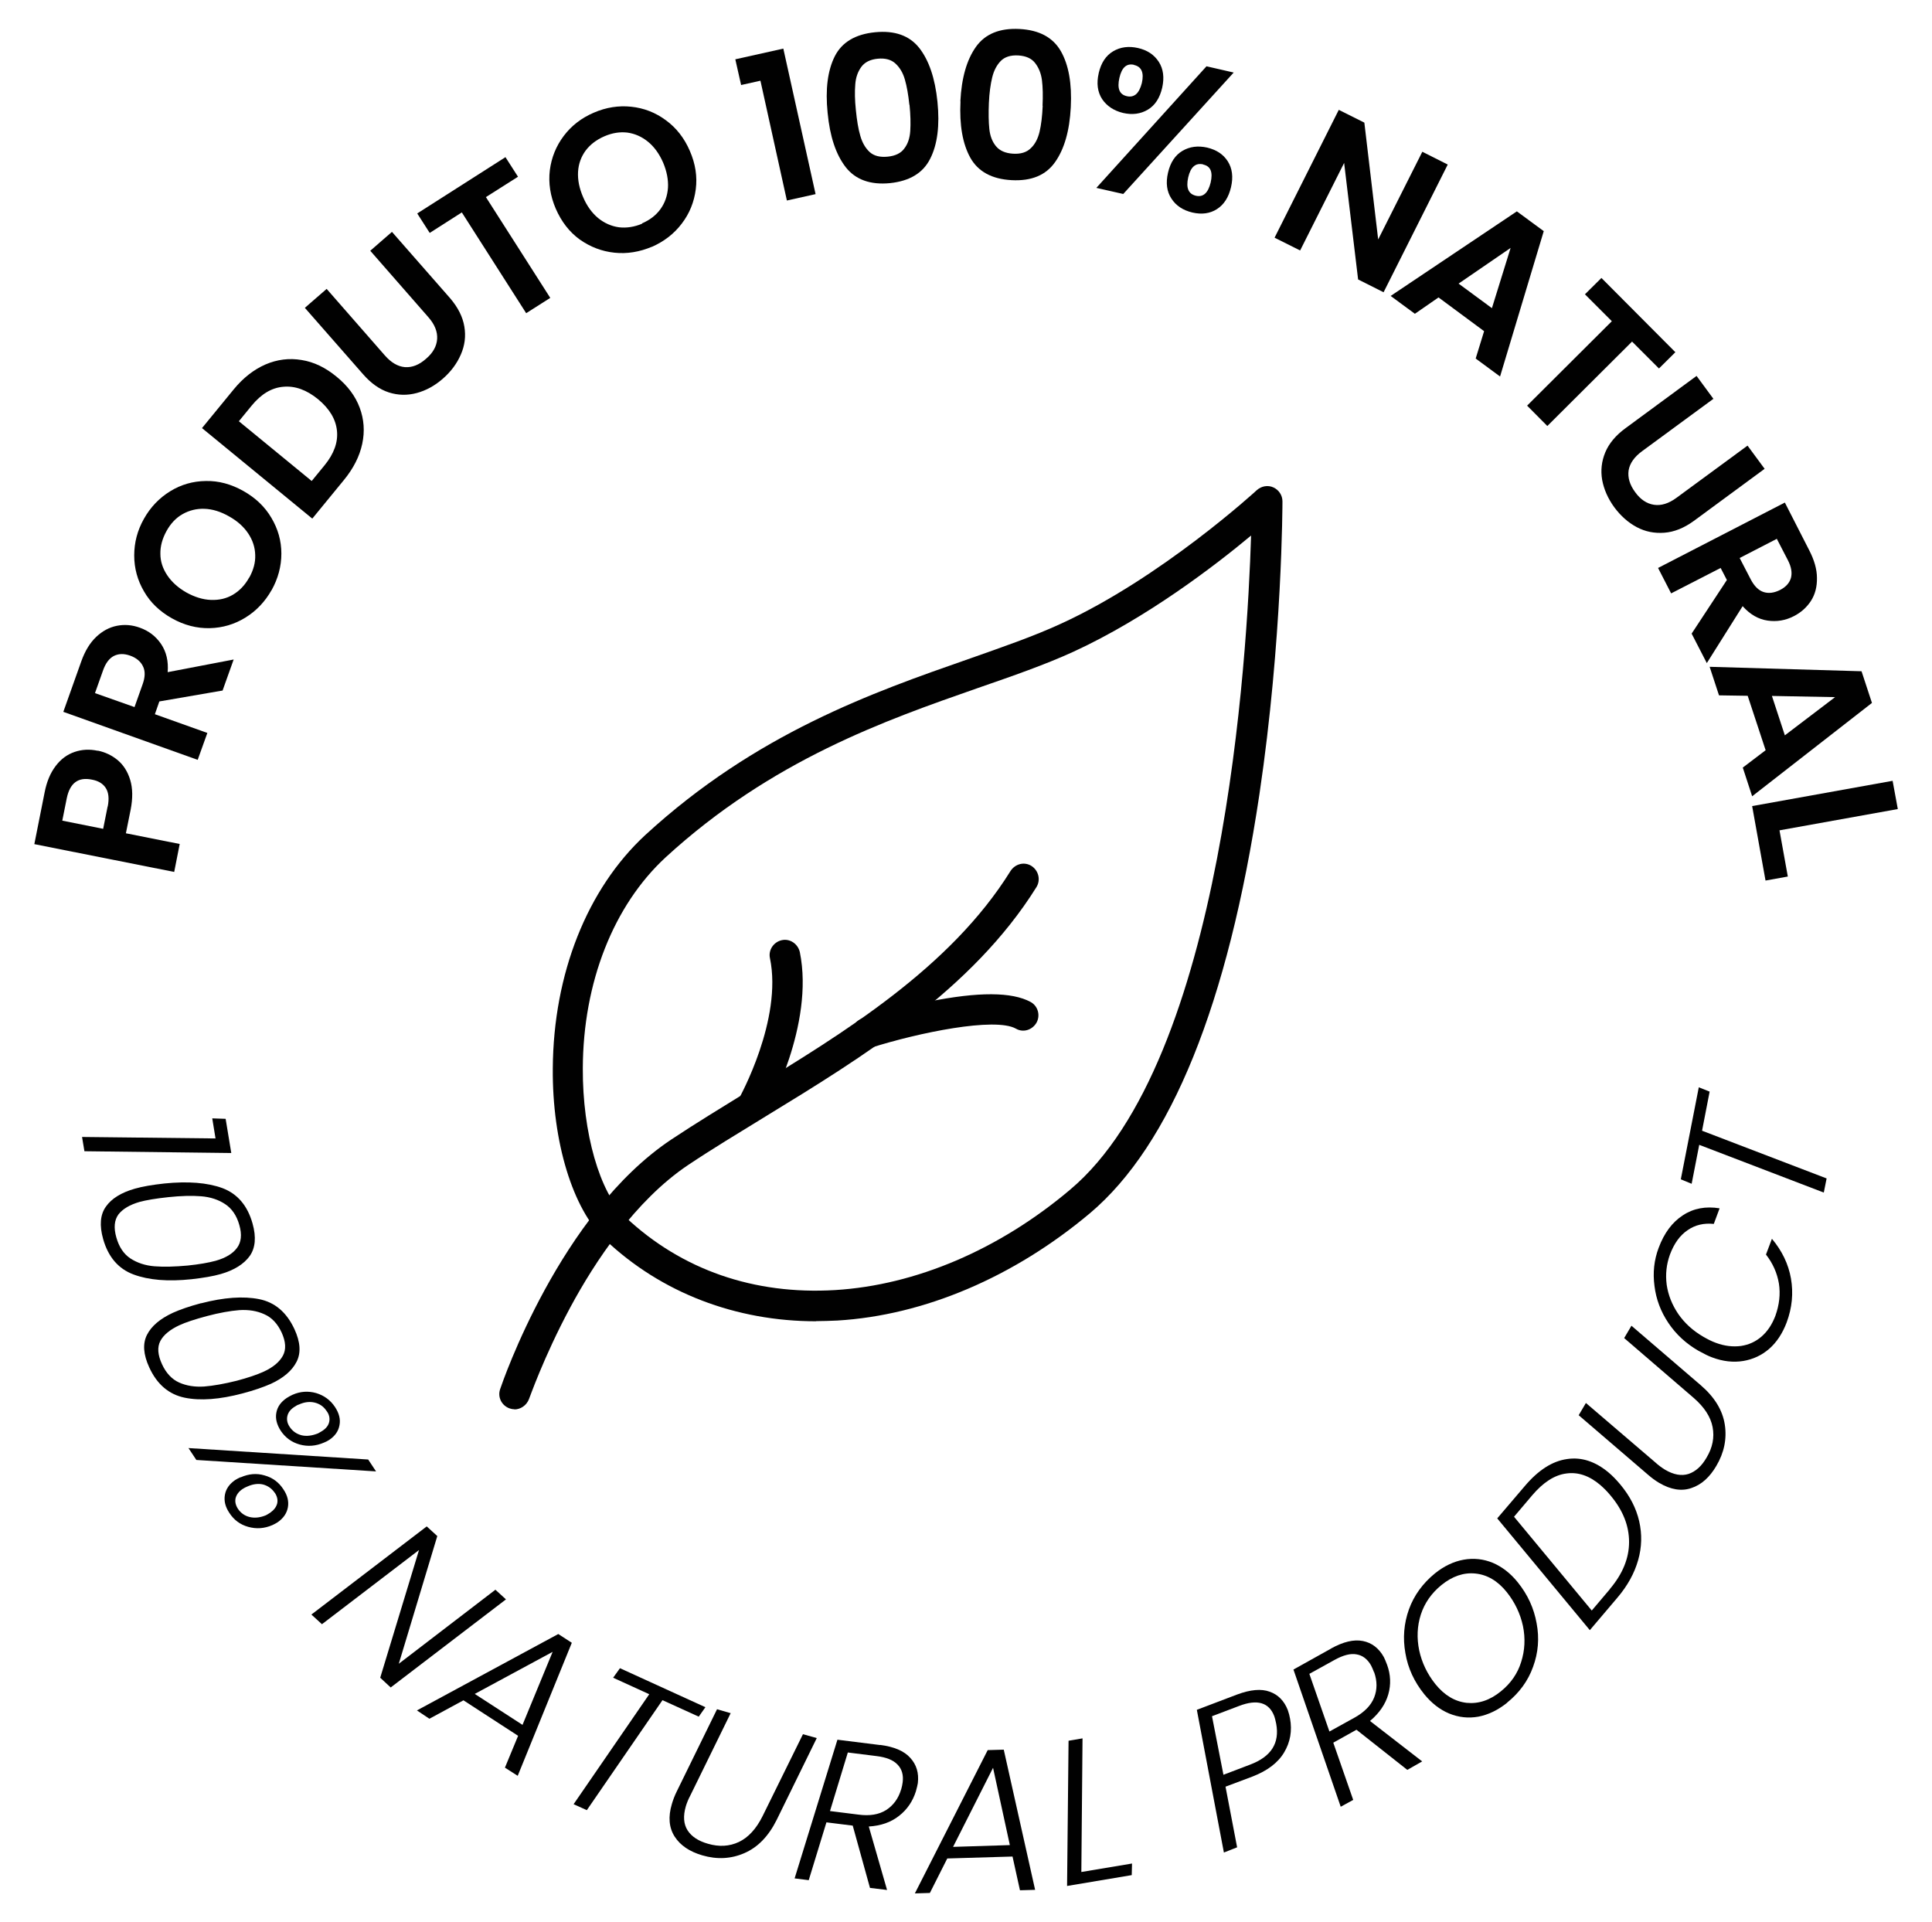
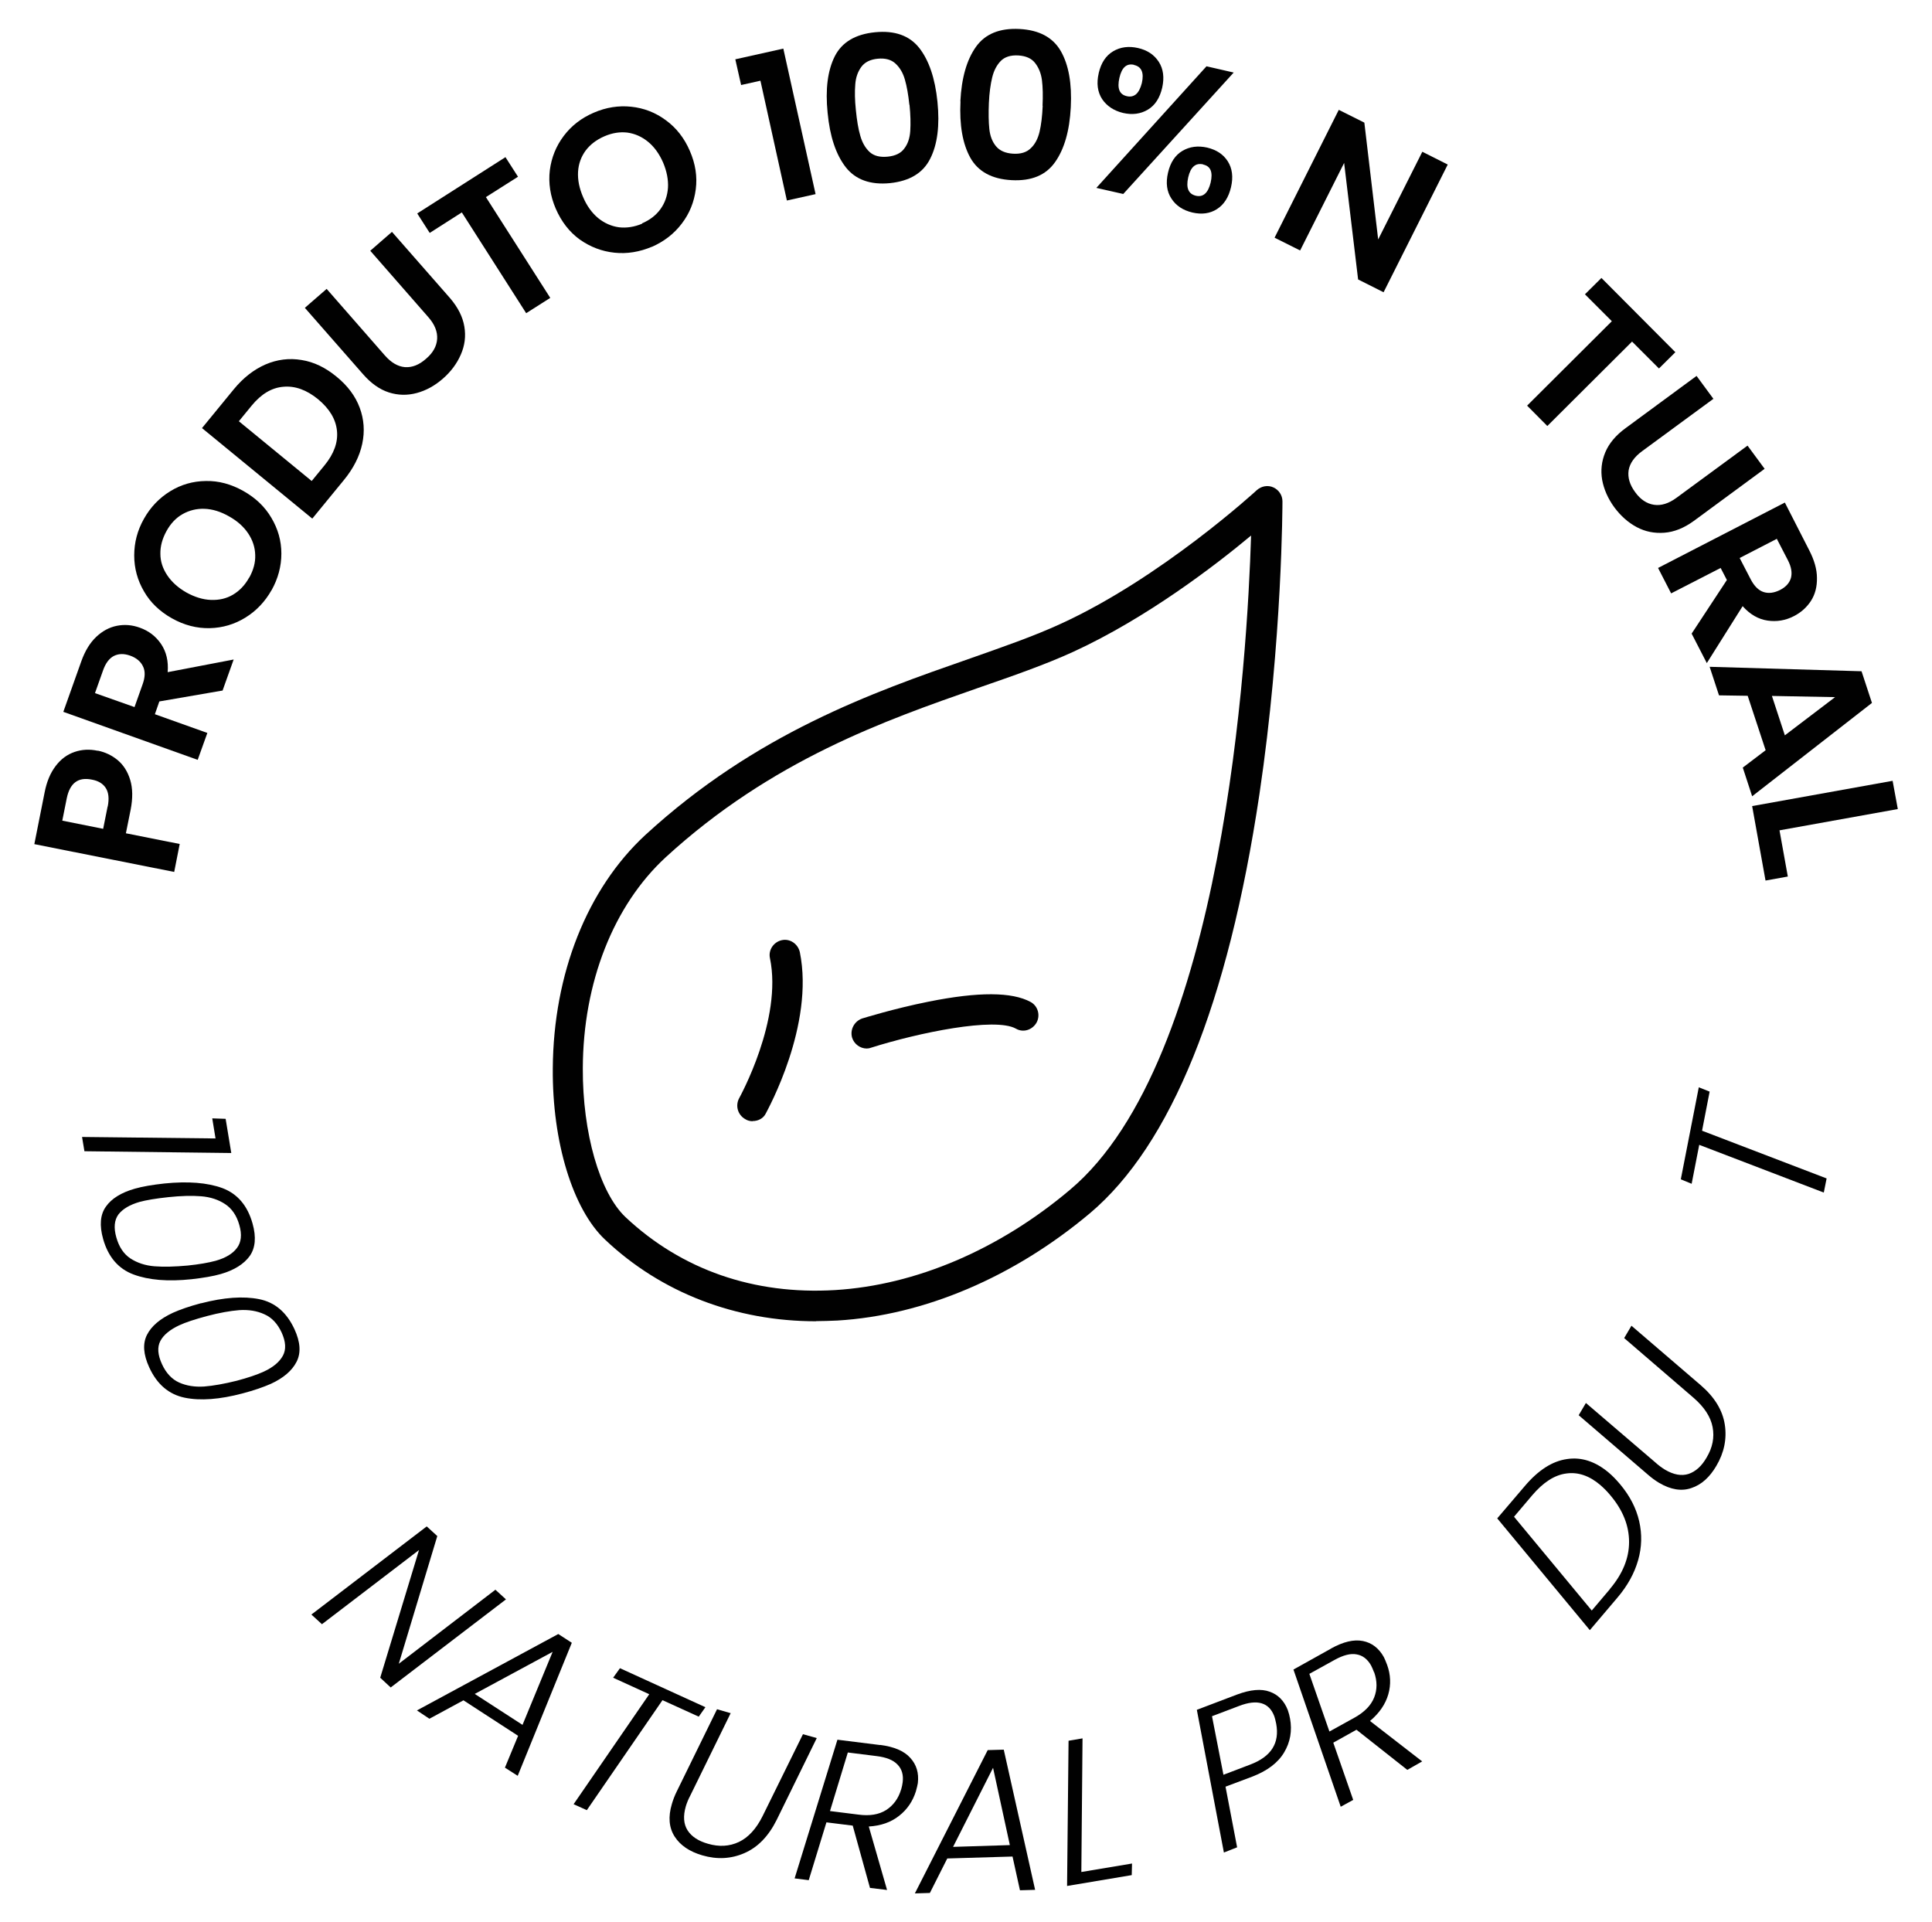
<svg xmlns="http://www.w3.org/2000/svg" viewBox="0 0 129.98 129.33" id="Arte">
  <defs>
    <style>
      .cls-1, .cls-2, .cls-3 {
        fill: none;
      }

      .cls-2 {
        clip-path: url(#clippath);
      }

      .cls-3 {
        clip-path: url(#clippath-1);
      }

      .cls-4 {
        fill: #010101;
      }
    </style>
    <clipPath id="clippath">
      <rect height="56.4" width="49.42" y="32.63" x="36.91" class="cls-1" />
    </clipPath>
    <clipPath id="clippath-1">
-       <rect height="37.09" width="36.95" y="57.72" x="33.42" class="cls-1" />
-     </clipPath>
+       </clipPath>
  </defs>
  <path d="m6.58,50.5c.5.1.95.32,1.34.64.39.33.67.77.84,1.33.17.56.18,1.23.03,2l-.32,1.59,3.62.72-.37,1.88-9.41-1.87.69-3.47c.14-.73.39-1.32.74-1.78.35-.47.78-.78,1.27-.95.49-.17,1.01-.2,1.57-.08Zm.67,3.75c.1-.52.06-.93-.13-1.23-.19-.3-.5-.49-.94-.57-.92-.19-1.48.23-1.69,1.26l-.3,1.5,2.75.55.3-1.5Z" class="cls-4" />
  <path d="m14.95,46.46l-4.23.73-.3.86,3.53,1.26-.65,1.81-9.04-3.23,1.21-3.4c.25-.7.58-1.24,1-1.64.42-.4.89-.65,1.4-.75.51-.1,1.02-.06,1.54.13.59.21,1.07.57,1.43,1.1.35.52.5,1.15.44,1.89l4.44-.85-.75,2.1Zm-5.9,1.11l.54-1.52c.18-.49.19-.9.03-1.22-.15-.32-.44-.57-.86-.72-.42-.15-.78-.14-1.1.02-.31.16-.56.49-.73.98l-.54,1.52,2.66.94Z" class="cls-4" />
  <path d="m18.27,39.7c-.44.78-1.03,1.4-1.76,1.85-.73.45-1.53.69-2.4.71-.87.02-1.72-.2-2.54-.66-.82-.46-1.45-1.06-1.88-1.81-.44-.75-.66-1.56-.66-2.42,0-.86.21-1.68.65-2.46.44-.79,1.04-1.41,1.77-1.86.73-.45,1.53-.68,2.4-.69.86-.02,1.7.21,2.52.67.82.46,1.45,1.06,1.89,1.81.44.74.67,1.54.67,2.4s-.22,1.68-.66,2.47Zm-1.5-.84c.28-.51.42-1.01.4-1.52-.01-.51-.17-1-.47-1.45s-.73-.84-1.29-1.15c-.56-.32-1.11-.49-1.65-.51-.54-.02-1.04.11-1.48.36-.44.25-.8.63-1.08,1.14-.28.51-.42,1.02-.41,1.53,0,.51.16.99.46,1.44.3.45.73.84,1.29,1.16.56.31,1.11.48,1.65.5.55.02,1.04-.09,1.48-.35.44-.26.81-.64,1.09-1.15Z" class="cls-4" />
  <path d="m15.72,26.2c.64-.78,1.36-1.34,2.14-1.68.79-.34,1.6-.44,2.43-.3.83.13,1.61.51,2.35,1.12.75.61,1.27,1.31,1.56,2.09.29.78.35,1.59.17,2.43-.18.84-.59,1.65-1.23,2.43l-2.13,2.6-7.42-6.09,2.13-2.6Zm6.11,5.11c.64-.78.92-1.56.84-2.33-.08-.78-.5-1.48-1.27-2.12-.77-.63-1.55-.91-2.33-.84-.79.06-1.5.49-2.14,1.27l-.86,1.05,4.9,4.02.86-1.05Z" class="cls-4" />
  <path d="m21.98,19.44l3.91,4.47c.43.49.88.75,1.36.79.48.03.95-.15,1.42-.57.47-.4.71-.85.74-1.33.03-.48-.16-.97-.59-1.46l-3.91-4.47,1.46-1.27,3.91,4.46c.53.62.85,1.25.96,1.91.11.65.03,1.28-.24,1.89-.26.6-.66,1.14-1.21,1.62-.54.47-1.12.79-1.75.96s-1.25.16-1.88-.04c-.62-.2-1.2-.61-1.74-1.23l-3.91-4.46,1.46-1.27Z" class="cls-4" />
  <path d="m34.01,10.58l.84,1.31-2.16,1.37,4.33,6.78-1.62,1.03-4.33-6.78-2.16,1.38-.84-1.31,5.94-3.79Z" class="cls-4" />
  <path d="m43.86,16.6c-.83.35-1.67.49-2.52.4-.86-.09-1.63-.39-2.34-.89-.7-.51-1.23-1.2-1.61-2.07-.37-.86-.5-1.72-.4-2.58.11-.86.42-1.63.94-2.32.52-.69,1.2-1.21,2.02-1.56.83-.36,1.67-.49,2.52-.4.85.09,1.63.39,2.33.91.7.51,1.24,1.2,1.61,2.06.38.87.51,1.73.4,2.58-.11.86-.42,1.63-.94,2.31-.52.69-1.2,1.21-2.02,1.57Zm-.67-1.57c.53-.23.95-.55,1.25-.97.3-.42.46-.89.5-1.43.03-.54-.08-1.11-.33-1.7-.26-.59-.6-1.06-1.02-1.4-.42-.34-.88-.54-1.38-.61-.5-.06-1.02.02-1.55.25-.53.23-.95.55-1.26.96-.3.41-.48.89-.51,1.43-.03.54.08,1.1.34,1.7.25.59.59,1.06,1.01,1.41.42.34.89.55,1.4.62.51.06,1.03-.02,1.56-.24Z" class="cls-4" />
  <path d="m49.86,5.72l-.39-1.73,3.23-.72,2.17,9.79-1.93.43-1.78-8.06-1.3.29Z" class="cls-4" />
  <path d="m55.68,7.59c-.16-1.58,0-2.84.48-3.8.48-.95,1.39-1.49,2.71-1.62,1.32-.13,2.31.22,2.97,1.05.66.84,1.07,2.05,1.23,3.63.16,1.59,0,2.87-.49,3.83-.48.96-1.38,1.5-2.7,1.64-1.32.13-2.32-.23-2.98-1.07-.66-.85-1.07-2.07-1.22-3.66Zm5.5-.54c-.07-.67-.17-1.24-.3-1.69-.13-.46-.34-.81-.63-1.08-.29-.27-.69-.38-1.2-.33-.51.05-.88.24-1.11.56-.23.32-.37.71-.4,1.18-.04.47-.03,1.04.04,1.71.07.69.16,1.27.3,1.74.13.46.34.82.63,1.09.29.26.69.36,1.21.31.51-.05.89-.23,1.12-.55.24-.31.37-.71.4-1.19.03-.48.02-1.06-.05-1.75Z" class="cls-4" />
  <path d="m64.61,6.83c.08-1.59.43-2.81,1.05-3.68.62-.87,1.6-1.27,2.93-1.2,1.33.07,2.25.57,2.78,1.49.53.93.75,2.18.67,3.77-.08,1.59-.44,2.83-1.06,3.7-.62.88-1.59,1.28-2.92,1.21-1.33-.07-2.26-.58-2.78-1.51-.52-.94-.74-2.2-.66-3.8Zm5.53.29c.03-.68.02-1.25-.04-1.72-.06-.47-.22-.85-.46-1.16-.24-.31-.62-.48-1.13-.51-.52-.03-.92.1-1.19.38-.27.28-.46.65-.57,1.11-.11.46-.19,1.02-.22,1.7-.03.7-.02,1.29.03,1.76.05.47.2.86.45,1.16.25.3.63.47,1.15.5.51.03.91-.09,1.19-.37.29-.27.48-.65.59-1.11.11-.47.18-1.05.21-1.75Z" class="cls-4" />
  <path d="m73.92,4.91c.16-.68.48-1.17.97-1.46.49-.29,1.05-.36,1.67-.22.62.14,1.09.45,1.4.93.31.48.38,1.06.23,1.74-.16.69-.48,1.19-.97,1.48-.49.29-1.04.36-1.66.22-.62-.15-1.09-.46-1.41-.93-.31-.48-.39-1.06-.23-1.75Zm9.08-.03l-7.43,8.17-1.81-.41,7.41-8.18,1.83.42Zm-6.71-.52c-.5-.11-.82.18-.98.88-.16.71,0,1.12.5,1.23.24.06.45.01.62-.13.17-.15.3-.4.39-.75.16-.7-.02-1.11-.53-1.22Zm2.29,7.26c.16-.69.48-1.18.97-1.47.49-.29,1.05-.36,1.67-.22.62.15,1.08.45,1.38.92.3.47.38,1.05.22,1.74-.16.69-.48,1.18-.95,1.48-.47.3-1.02.37-1.64.23-.64-.15-1.11-.46-1.42-.94-.31-.47-.39-1.05-.23-1.74Zm2.37-.56c-.51-.12-.85.17-1.01.87-.16.71.01,1.12.52,1.24.49.11.82-.19.99-.89.16-.7,0-1.1-.5-1.21Z" class="cls-4" />
  <path d="m93.08,19.66l-1.71-.86-.94-7.84-2.96,5.89-1.72-.86,4.32-8.6,1.72.86.93,7.86,2.97-5.9,1.71.86-4.32,8.6Z" class="cls-4" />
-   <path d="m99.86,22.29l-3.08-2.28-1.59,1.1-1.63-1.2,8.49-5.69,1.81,1.33-2.94,9.78-1.64-1.21.57-1.85Zm.51-1.55l1.26-4.06-3.5,2.4,2.24,1.65Z" class="cls-4" />
  <path d="m112.72,23.69l-1.11,1.1-1.81-1.81-5.7,5.68-1.36-1.37,5.7-5.68-1.81-1.81,1.11-1.1,4.97,4.99Z" class="cls-4" />
  <path d="m115.26,26.84l-4.78,3.51c-.53.39-.83.82-.91,1.29-.07.48.07.97.44,1.47.36.5.79.78,1.27.85.48.07.98-.08,1.51-.47l4.78-3.51,1.15,1.56-4.77,3.51c-.66.48-1.32.74-1.98.79-.66.05-1.28-.07-1.86-.38-.58-.31-1.08-.76-1.51-1.34-.42-.58-.69-1.19-.81-1.83-.11-.64-.04-1.26.21-1.86s.71-1.15,1.37-1.63l4.77-3.51,1.14,1.55Z" class="cls-4" />
  <path d="m113.82,42.61l2.36-3.59-.42-.81-3.33,1.71-.88-1.71,8.53-4.4,1.64,3.21c.34.66.52,1.28.52,1.86.01.59-.12,1.1-.4,1.54-.28.43-.66.78-1.15,1.03-.56.29-1.15.39-1.77.3-.62-.09-1.18-.41-1.68-.97l-2.41,3.83-1.02-1.98Zm3.22-5.07l.74,1.43c.24.46.53.75.87.86.34.11.71.06,1.11-.14.39-.2.63-.47.73-.81.09-.34.03-.74-.21-1.2l-.74-1.43-2.5,1.29Z" class="cls-4" />
  <path d="m118.78,50.45l-1.2-3.64-1.93-.03-.63-1.92,10.22.3.7,2.13-8.06,6.28-.63-1.93,1.54-1.17Zm1.3-.98l3.38-2.57-4.25-.08.87,2.65Z" class="cls-4" />
  <path d="m119.72,55.86l.56,3.11-1.5.27-.9-5.01,9.45-1.7.35,1.9-7.95,1.43Z" class="cls-4" />
  <path d="m14.29,75.24l.89.03.38,2.3-9.88-.12-.16-.96,8.98.1-.22-1.35Z" class="cls-4" />
  <path d="m11.06,79.62c1.59-.16,2.88-.06,3.9.31,1.01.38,1.69,1.17,2.03,2.38.26.92.19,1.65-.19,2.19-.39.54-1.04.95-1.94,1.21-.52.15-1.18.26-1.97.35-1.59.17-2.89.06-3.91-.32-1.02-.38-1.7-1.18-2.04-2.38-.26-.92-.2-1.65.19-2.19.38-.54,1.03-.94,1.94-1.2.52-.15,1.18-.26,1.99-.35Zm1.57,5.52c.77-.08,1.4-.19,1.88-.32.67-.19,1.15-.48,1.43-.86.29-.38.35-.9.16-1.55-.18-.64-.5-1.1-.95-1.4-.45-.3-.99-.48-1.62-.53-.62-.05-1.36-.03-2.21.06-.84.09-1.49.2-1.93.32-.66.19-1.13.47-1.42.84-.28.38-.33.9-.14,1.56.18.63.49,1.1.94,1.4.46.3,1,.48,1.62.53.62.05,1.37.03,2.24-.05Z" class="cls-4" />
  <path d="m13.53,87.68c1.54-.4,2.84-.49,3.9-.28,1.06.21,1.85.88,2.38,2.02.4.87.45,1.6.14,2.2-.3.59-.88,1.09-1.73,1.48-.5.22-1.13.44-1.89.64-1.54.41-2.85.51-3.91.29-1.06-.22-1.86-.9-2.38-2.04-.4-.87-.45-1.6-.15-2.19.3-.59.88-1.08,1.74-1.48.49-.22,1.12-.44,1.91-.65Zm2.4,5.21c.75-.2,1.35-.4,1.81-.61.63-.29,1.06-.65,1.29-1.07.23-.42.2-.94-.08-1.56-.28-.6-.66-1.01-1.16-1.23-.5-.23-1.06-.32-1.69-.28-.62.05-1.35.18-2.18.4-.82.22-1.43.42-1.86.62-.62.29-1.05.64-1.27,1.05-.22.42-.18.94.11,1.57.27.59.66,1.01,1.15,1.23.49.22,1.05.31,1.68.27.62-.05,1.36-.18,2.2-.39Z" class="cls-4" />
-   <path d="m19.67,93.84c.53-.24,1.07-.27,1.6-.12.53.16.96.47,1.27.94.27.41.38.82.3,1.22-.07.4-.3.73-.69.99-.11.07-.22.13-.35.18-.55.24-1.1.28-1.64.13-.54-.15-.96-.46-1.27-.92-.27-.42-.37-.82-.3-1.21.07-.4.3-.73.7-1,.11-.07.23-.14.36-.2Zm5.63,5.15l-12.09-.77-.53-.8,12.09.77.53.8Zm-3.34-4.08c-.19-.29-.46-.47-.79-.55-.33-.08-.69-.04-1.06.13-.08.02-.19.08-.32.17-.26.17-.41.38-.46.62-.05.24,0,.49.17.73.19.28.45.46.79.55.34.08.71.03,1.11-.13.13-.07.22-.13.29-.17.26-.17.41-.37.46-.61.05-.24,0-.49-.18-.73Zm-5.77,4.48c.54-.24,1.08-.29,1.61-.13.54.15.96.46,1.27.94.27.4.37.8.3,1.2-.07.4-.3.74-.69,1.01-.11.07-.22.13-.35.19-.55.24-1.09.27-1.63.12-.54-.15-.96-.46-1.27-.94-.27-.4-.37-.8-.3-1.21.07-.4.3-.73.69-1,.11-.07.23-.13.36-.19Zm2.3,1.05c-.19-.29-.46-.48-.79-.57-.33-.08-.7-.03-1.09.15-.08.03-.18.08-.3.16-.25.17-.4.38-.46.61-.05.24,0,.47.16.72.2.29.46.47.79.55.34.08.7.04,1.09-.12.08-.04.18-.1.3-.18.25-.18.4-.38.46-.62.05-.23,0-.47-.16-.71Z" class="cls-4" />
  <path d="m26.29,113.53l-.71-.66,2.61-8.59-6.53,4.99-.71-.65,7.76-5.93.71.65-2.59,8.59,6.5-4.98.71.65-7.76,5.93Z" class="cls-4" />
  <path d="m34.86,116.78l-3.68-2.39-2.29,1.24-.84-.56,9.51-5.14.91.59-3.64,8.95-.86-.55.89-2.15Zm.29-.73l2.03-4.92-5.24,2.83,3.21,2.08Z" class="cls-4" />
  <path d="m47.46,114.85l-.45.64-2.44-1.11-5.09,7.4-.89-.4,5.09-7.4-2.43-1.11.46-.64,5.74,2.62Z" class="cls-4" />
  <path d="m49.15,115.27l-2.7,5.51c-.14.26-.24.51-.31.74-.19.66-.15,1.2.12,1.62.27.42.73.72,1.37.9.75.22,1.44.18,2.08-.12.63-.3,1.17-.88,1.6-1.75l2.71-5.5.93.26-2.7,5.51c-.55,1.1-1.27,1.84-2.17,2.23-.89.39-1.84.44-2.83.15-.86-.25-1.48-.67-1.86-1.26-.38-.59-.45-1.32-.19-2.19.08-.28.19-.57.34-.87l2.7-5.51.93.27Z" class="cls-4" />
  <path d="m59.21,117.39c.94.12,1.62.41,2.03.87.42.46.59,1.02.51,1.7-.02.12-.06.3-.13.55-.21.67-.59,1.23-1.13,1.65-.54.43-1.22.67-2.04.72l1.23,4.27-1.15-.14-1.16-4.19-1.77-.22-1.19,3.89-.95-.12,2.88-9.33,2.88.36Zm1.42,2.99c.05-.17.08-.33.1-.48.06-.48-.05-.88-.34-1.18-.29-.31-.76-.5-1.43-.58l-1.92-.24-1.2,3.94,1.92.24c.75.1,1.37,0,1.86-.31.48-.31.82-.77,1-1.37Z" class="cls-4" />
  <path d="m68.12,124.9l-4.39.13-1.17,2.32-1.01.03,4.9-9.64,1.08-.03,2.11,9.43-1.02.03-.5-2.27Zm-.18-.77l-1.13-5.2-2.69,5.32,3.82-.12Z" class="cls-4" />
  <path d="m72.75,125.94l3.41-.57-.02.78-4.35.73.1-9.77.94-.16-.08,9Z" class="cls-4" />
  <path d="m86.79,115.61c.15.83.02,1.59-.4,2.29-.41.69-1.12,1.23-2.13,1.62l-1.81.68.78,4.08-.89.35-1.82-9.6,2.71-1.03c.89-.33,1.62-.4,2.19-.19.57.2.98.62,1.22,1.24.07.2.12.39.15.57Zm-2.67,3.1c1.4-.53,1.98-1.44,1.74-2.74-.05-.24-.09-.41-.13-.51-.35-.93-1.15-1.16-2.37-.69l-1.82.69.77,3.94,1.81-.69Z" class="cls-4" />
  <path d="m89.54,110.91c.83-.46,1.54-.63,2.15-.51.61.12,1.08.49,1.41,1.08.05.1.13.28.22.52.24.66.27,1.33.08,1.99-.19.66-.6,1.26-1.23,1.79l3.51,2.72-1,.57-3.42-2.7-1.56.87,1.34,3.85-.84.46-3.18-9.23,2.53-1.41Zm2.9,1.59c-.07-.18-.13-.33-.2-.46-.24-.42-.56-.67-.97-.74-.4-.08-.9.05-1.48.37l-1.7.94,1.35,3.88,1.7-.94c.66-.37,1.1-.82,1.31-1.35.21-.53.21-1.1,0-1.7Z" class="cls-4" />
-   <path d="m101.4,114.55c-.62.5-1.27.81-1.94.94-.67.12-1.32.05-1.96-.21-.63-.26-1.19-.7-1.68-1.3-.67-.83-1.1-1.75-1.27-2.77-.18-1.01-.1-1.99.24-2.94.34-.94.93-1.75,1.75-2.42.61-.49,1.26-.8,1.93-.92.67-.12,1.33-.05,1.96.21.63.27,1.19.7,1.68,1.31.67.83,1.09,1.75,1.27,2.76.19,1,.11,1.98-.24,2.93-.34.95-.93,1.75-1.75,2.41Zm-.43-.76c.67-.54,1.13-1.2,1.37-1.98.25-.78.29-1.59.12-2.42-.18-.83-.54-1.59-1.09-2.28-.61-.76-1.32-1.17-2.11-1.25-.79-.08-1.55.18-2.29.78-.67.55-1.13,1.21-1.38,1.98-.25.78-.28,1.58-.11,2.41.18.83.54,1.58,1.08,2.26.61.76,1.32,1.18,2.11,1.27.8.08,1.56-.17,2.3-.77Z" class="cls-4" />
  <path d="m102.59,99.97c.9-1.06,1.84-1.67,2.83-1.81.98-.15,1.92.16,2.82.92.25.21.5.47.77.79.65.78,1.07,1.6,1.27,2.47.2.87.18,1.75-.07,2.62-.25.88-.71,1.72-1.4,2.53l-1.85,2.18-6.23-7.52,1.86-2.18Zm5.72,6.93c.86-1.02,1.29-2.07,1.29-3.16,0-1.09-.41-2.13-1.24-3.12-.21-.26-.44-.49-.69-.71-.74-.63-1.5-.89-2.29-.78-.79.1-1.55.59-2.3,1.47l-1.22,1.44,5.23,6.31,1.22-1.44Z" class="cls-4" />
  <path d="m106.7,94.39l4.66,3.99c.22.2.44.36.65.49.59.35,1.12.44,1.59.29.48-.16.89-.53,1.22-1.11.4-.67.53-1.35.4-2.04-.13-.69-.56-1.35-1.29-1.98l-4.66-4.01.49-.83,4.66,4c.93.8,1.47,1.68,1.62,2.65.15.97-.05,1.9-.57,2.78-.45.77-1.01,1.27-1.68,1.49-.66.23-1.39.11-2.17-.35-.25-.15-.5-.33-.75-.55l-4.66-4,.49-.83Z" class="cls-4" />
-   <path d="m114.26,90.87c-.83-.48-1.5-1.1-2.01-1.86-.52-.77-.83-1.6-.94-2.49-.12-.89-.03-1.75.28-2.57.37-1,.92-1.73,1.63-2.19.71-.47,1.54-.62,2.47-.47l-.39,1.05c-.67-.07-1.26.07-1.76.42-.51.34-.91.89-1.19,1.64-.24.66-.31,1.34-.22,2.03.1.69.36,1.35.78,1.97.43.62.99,1.13,1.7,1.54.28.16.55.3.83.4.59.22,1.15.28,1.69.21.53-.08.99-.29,1.39-.64.4-.35.7-.81.92-1.38.27-.75.35-1.48.24-2.18-.12-.71-.41-1.36-.87-1.95l.4-1.06c.68.81,1.11,1.7,1.28,2.67.17.98.08,1.97-.29,2.96-.28.74-.67,1.33-1.17,1.77-.51.44-1.09.71-1.75.82-.67.11-1.37.03-2.09-.24-.25-.09-.55-.24-.91-.44Z" class="cls-4" />
  <path d="m114.29,73.15l.73.29-.51,2.63,8.38,3.21-.19.95-8.38-3.21-.51,2.62-.73-.3,1.21-6.19Z" class="cls-4" />
  <g class="cls-2">
    <path d="m54.91,88.89c-5.4,0-10.42-1.91-14.2-5.49-2.17-2.04-3.56-6.56-3.52-11.52.04-6.36,2.31-12.08,6.22-15.7,7.45-6.85,15.35-9.61,21.71-11.83,2.27-.8,4.42-1.54,6.26-2.39,6.75-3.09,13.12-8.93,13.18-8.99.31-.27.74-.35,1.11-.18s.61.53.61.94c0,.08,0,9.3-1.55,19.71-2.11,14.11-5.96,23.59-11.4,28.18-5.12,4.3-11.15,6.87-16.99,7.22-.51.02-.96.04-1.43.04Zm29.27-52.87c-2.42,2.02-7.02,5.55-11.95,7.82-1.92.88-4.11,1.64-6.45,2.45-6.18,2.16-13.85,4.83-21,11.39-3.5,3.23-5.55,8.41-5.57,14.19-.02,4.34,1.13,8.37,2.88,10.02,3.77,3.54,8.64,5.23,14.1,4.9,5.42-.33,11.03-2.72,15.8-6.75,10.36-8.7,11.93-35.94,12.18-44.02Z" class="cls-4" />
  </g>
  <g class="cls-3">
    <path d="m34.61,94.81c-.1,0-.22-.02-.33-.06-.53-.19-.82-.76-.63-1.3.16-.47,4.03-11.79,11.5-16.78,1.64-1.09,3.4-2.16,5.26-3.31,6.35-3.87,13.53-8.25,17.58-14.77.31-.47.92-.64,1.41-.33.47.31.63.93.33,1.42-4.32,6.93-11.73,11.46-18.26,15.45-1.84,1.13-3.58,2.18-5.18,3.25-3.56,2.39-6.28,6.52-7.92,9.57-1.8,3.35-2.76,6.15-2.78,6.17-.16.43-.57.7-.98.7Z" class="cls-4" />
  </g>
  <path d="m58.31,70.54c-.43,0-.84-.29-.98-.72-.16-.54.14-1.11.67-1.3.08-.02,2.11-.66,4.46-1.13,3.38-.68,5.63-.66,6.88.02.49.27.67.9.39,1.4-.29.49-.9.68-1.39.39-1.41-.78-6.53.27-9.72,1.28-.1.04-.2.06-.31.06Z" class="cls-4" />
  <path d="m50.63,75.43c-.16,0-.35-.04-.51-.15-.49-.29-.66-.9-.39-1.4.04-.08,2.93-5.29,2.07-9.42-.12-.55.25-1.09.8-1.21.55-.12,1.08.25,1.21.8,1,4.92-2.17,10.62-2.29,10.86-.16.33-.51.51-.88.51Z" class="cls-4" />
</svg>